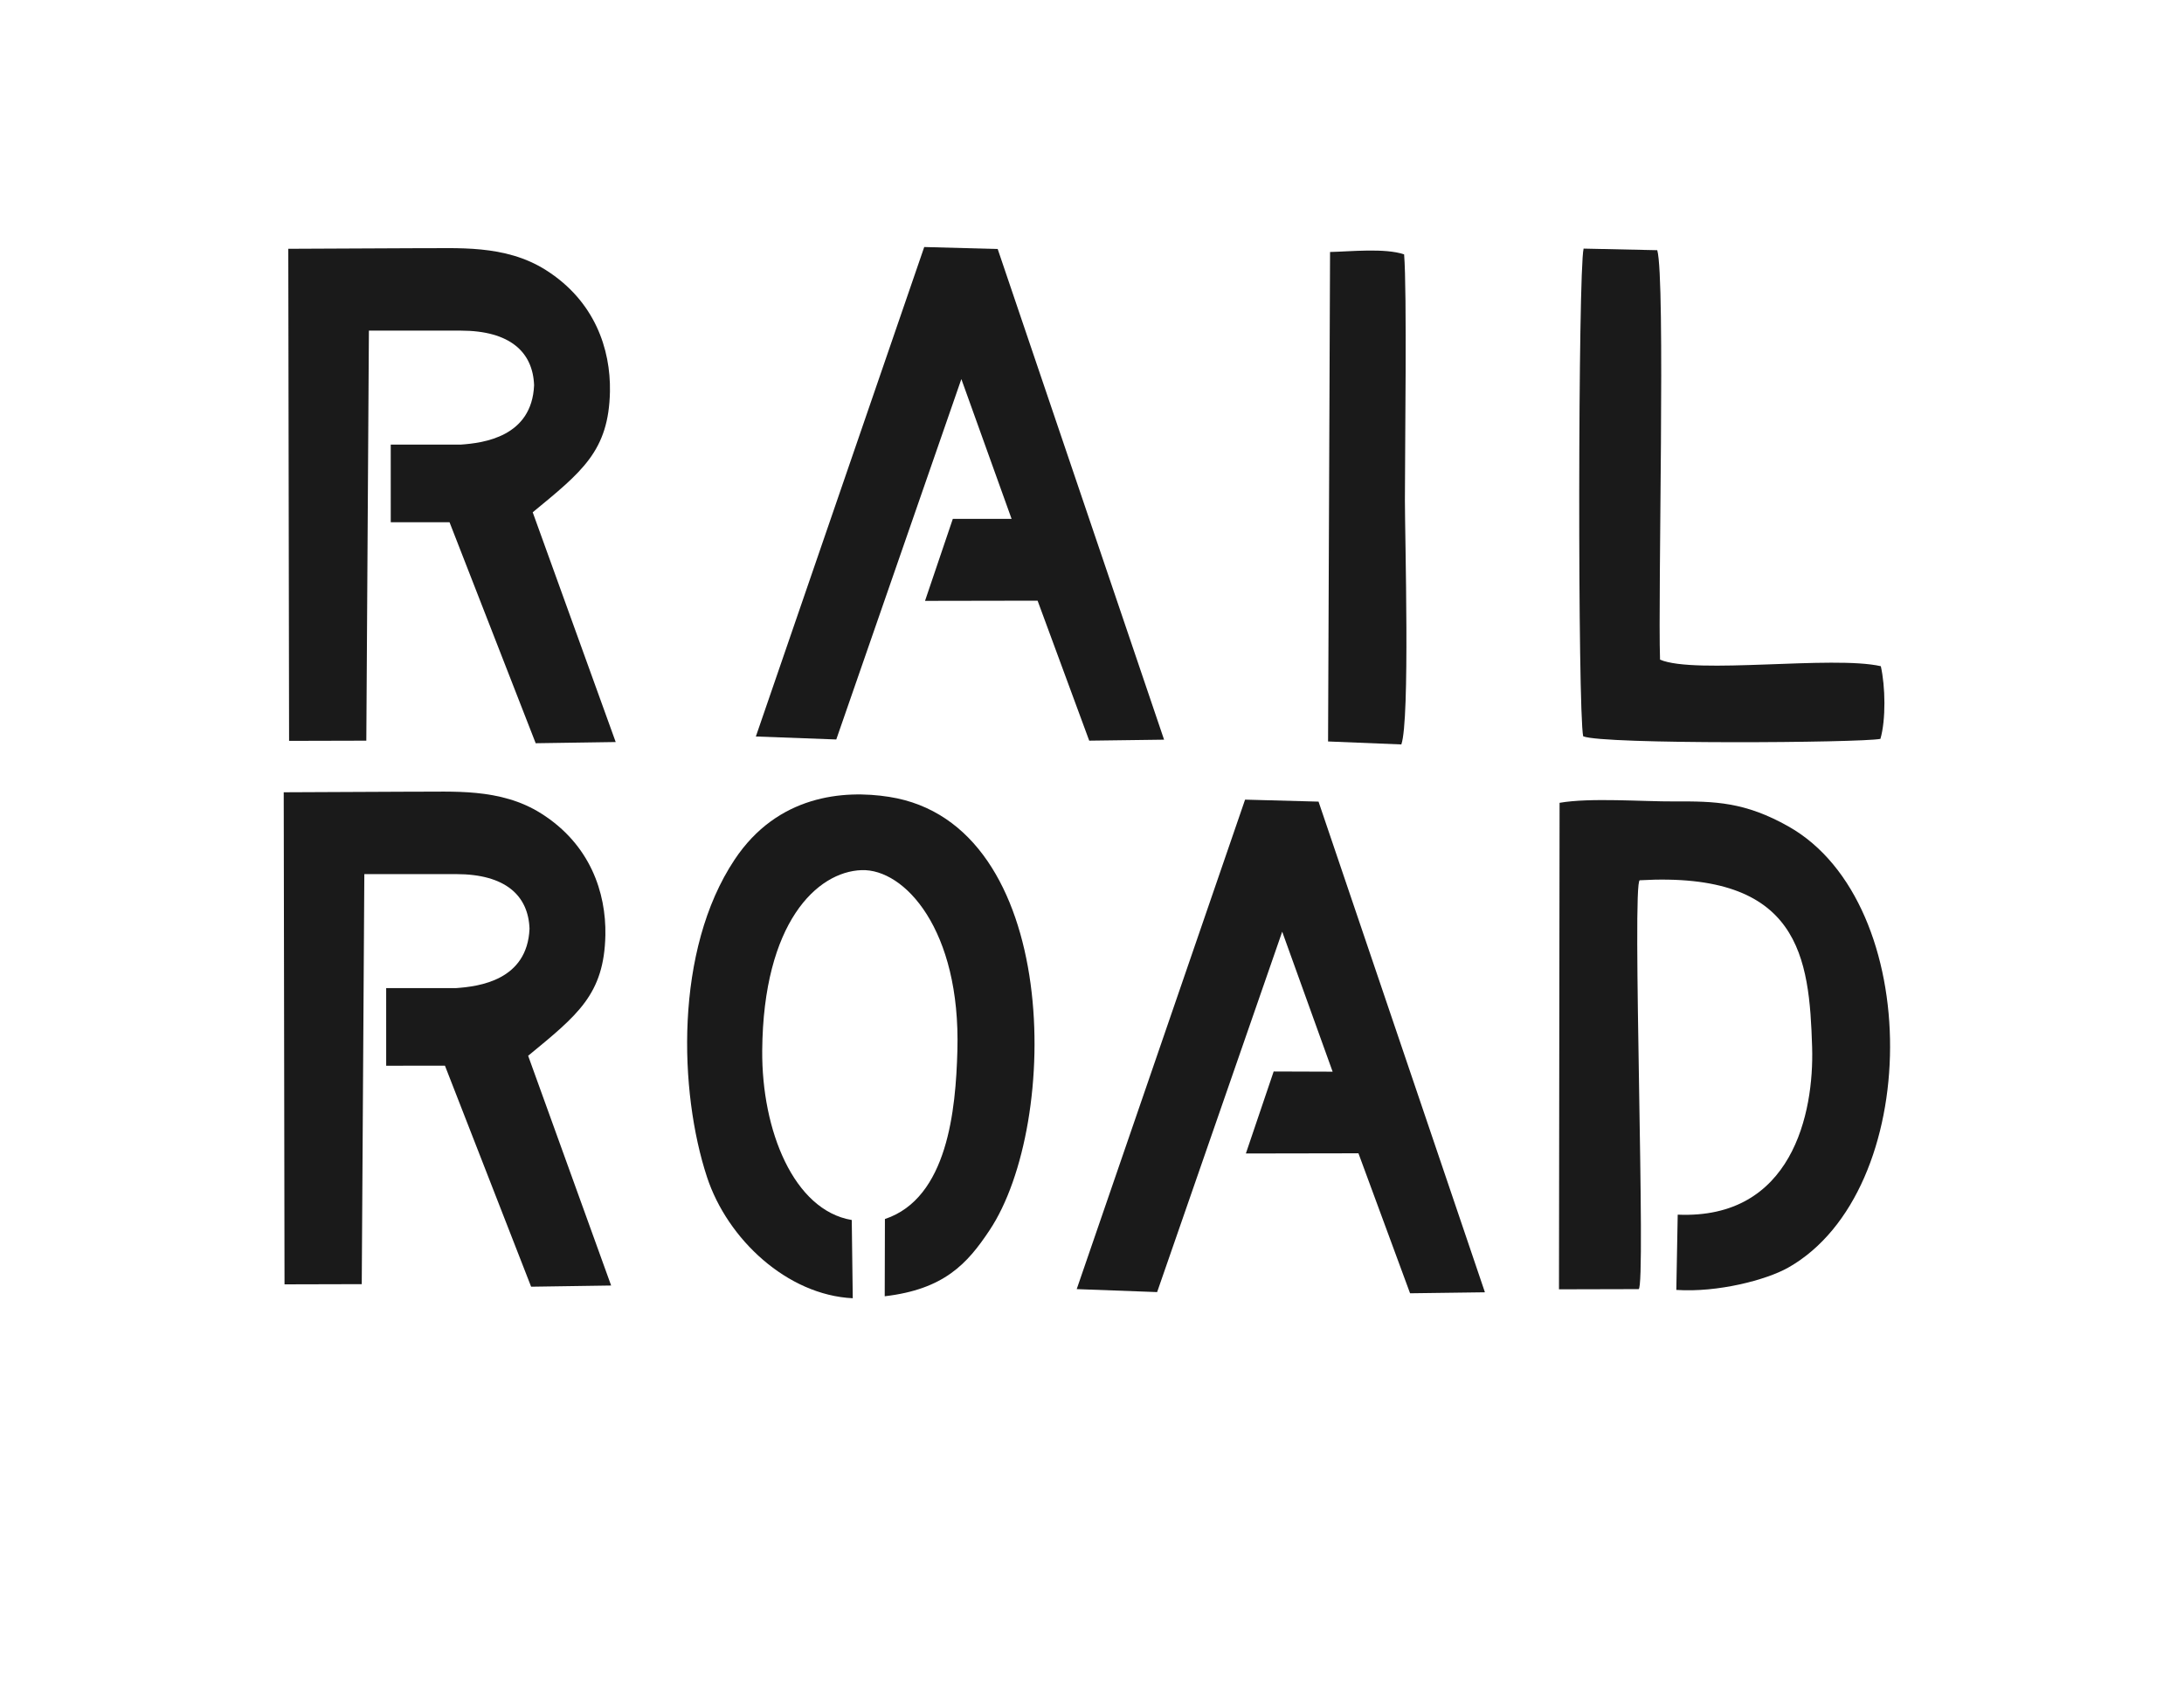
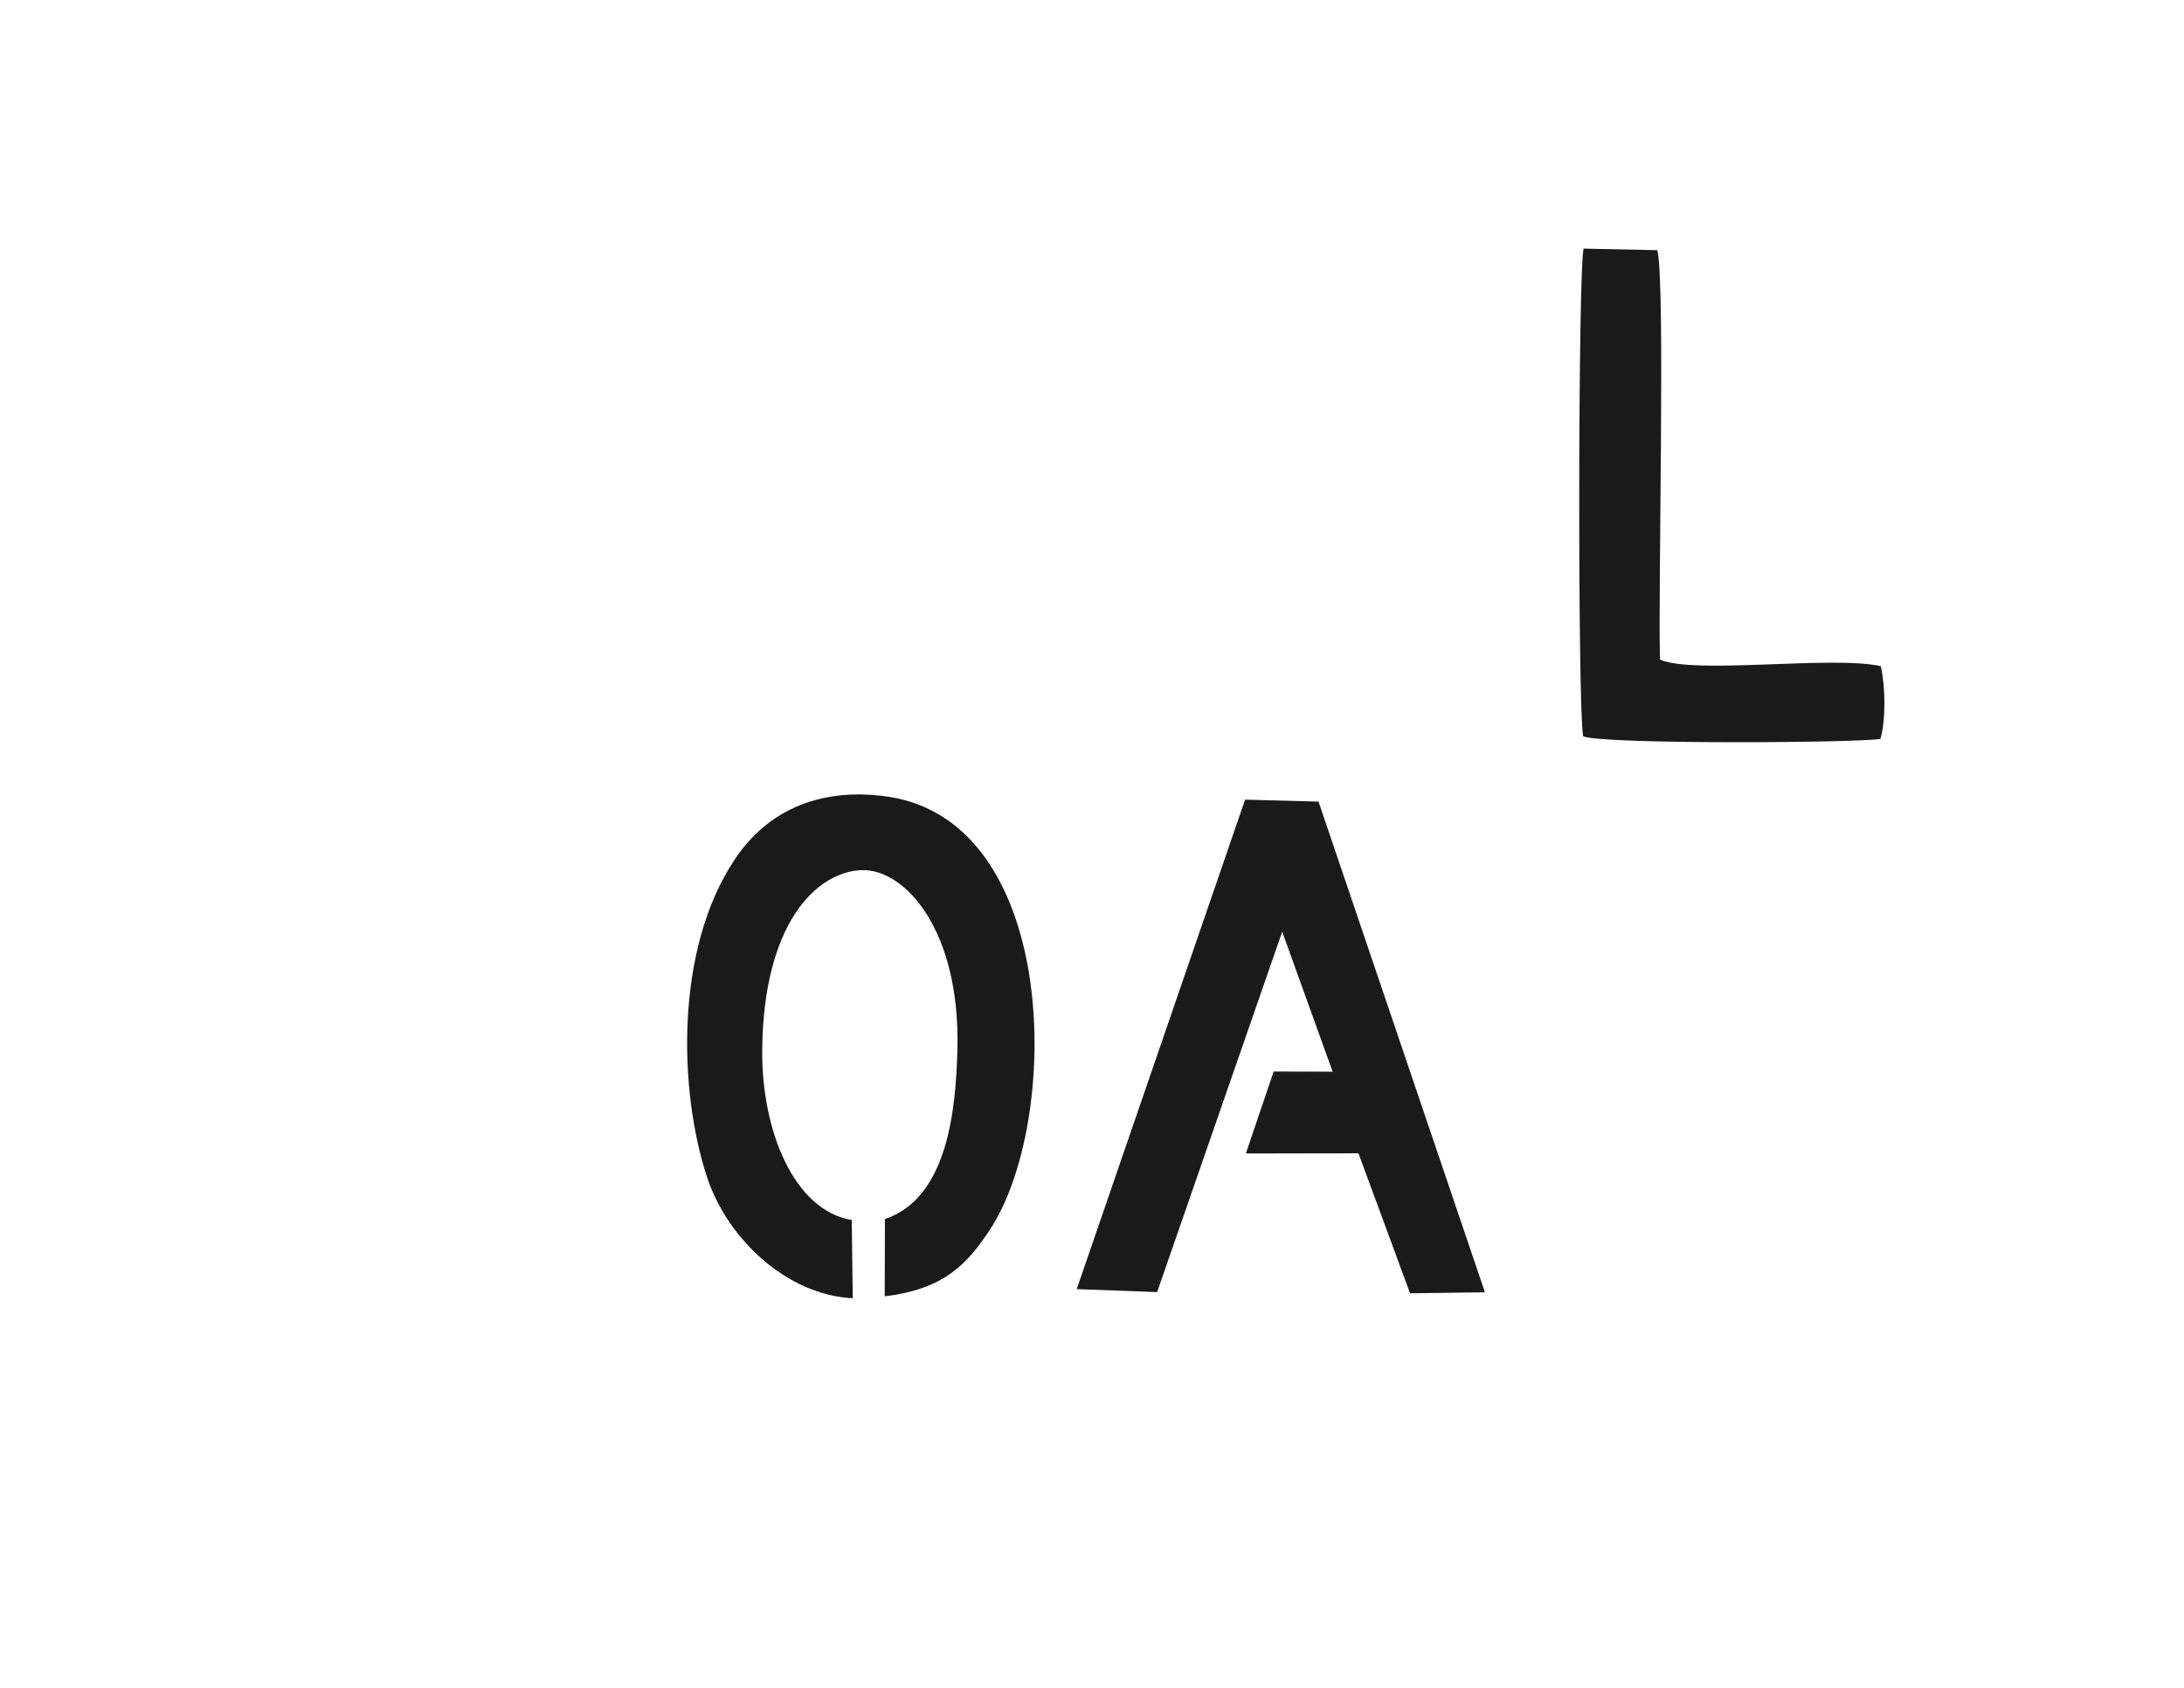
<svg xmlns="http://www.w3.org/2000/svg" xml:space="preserve" width="11in" height="8.5in" style="shape-rendering:geometricPrecision; text-rendering:geometricPrecision; image-rendering:optimizeQuality; fill-rule:evenodd; clip-rule:evenodd" viewBox="0 0 11 8.5">
  <defs>
    <style type="text/css">
   
    .fil0 {fill:#1A1A1A}
   
  </style>
  </defs>
  <g id="Layer_x0020_1">
-     <path class="fil0" d="M1.452 1.253l0.004 2.478 0.389 -0.001 0.013 -2.065 0.462 0c0.25,5.11811e-005 0.364,0.109 0.37,0.275 -0.011,0.26 -0.255,0.291 -0.369,0.299l-0.353 -0 7.48031e-005 0.391 0.296 -9.84252e-005 0.434 1.113 0.403 -0.006 -0.418 -1.157c0.249,-0.205 0.383,-0.309 0.389,-0.608 0.004,-0.213 -0.076,-0.456 -0.323,-0.612 -0.207,-0.131 -0.449,-0.108 -0.643,-0.11l-0.653 0.003z" />
-     <path class="fil0" d="M1.429 3.99l0.004 2.478 0.389 -0.001 0.013 -2.065 0.462 0c0.25,5.11811e-005 0.364,0.109 0.37,0.275 -0.011,0.26 -0.255,0.291 -0.369,0.299l-0.353 -0 7.48031e-005 0.391 0.296 -9.84252e-005 0.434 1.113 0.403 -0.006 -0.418 -1.157c0.249,-0.205 0.383,-0.309 0.389,-0.608 0.004,-0.213 -0.076,-0.456 -0.323,-0.612 -0.207,-0.131 -0.449,-0.108 -0.643,-0.11l-0.653 0.003z" />
-     <path class="fil0" d="M7.852 6.493l0.401 -0.001c0.039,-9.05512e-005 -0.035,-2.056 0.006,-2.059 0.807,-0.046 0.854,0.388 0.868,0.841 0.01,0.331 -0.1,0.868 -0.677,0.843l-0.007 0.379c0.208,0.014 0.453,-0.05 0.563,-0.112 0.68,-0.384 0.689,-1.834 0.002,-2.222 -0.22,-0.124 -0.371,-0.127 -0.573,-0.126 -0.162,0.001 -0.425,-0.02 -0.58,0.007l-0.003 2.45z" />
    <polygon class="fil0" points="5.423,6.492 5.828,6.507 6.458,4.692 6.712,5.397 6.415,5.396 6.275,5.809 6.842,5.808 7.102,6.513 7.479,6.508 6.641,4.037 6.271,4.027 " />
    <path class="fil0" d="M7.974 3.708c0.099,0.042 1.396,0.033 1.497,0.013 0.028,-0.097 0.025,-0.264 0.002,-0.366 -0.241,-0.055 -0.935,0.043 -1.112,-0.033 -0.011,-0.321 0.028,-1.916 -0.014,-2.062l-0.371 -0.008c-0.028,0.118 -0.03,2.325 -0.002,2.457z" />
-     <path class="fil0" d="M6.689 3.734l0.369 0.015c0.044,-0.124 0.018,-1.038 0.018,-1.231 7.87402e-006,-0.249 0.011,-1.055 -0.004,-1.237 -0.097,-0.033 -0.273,-0.014 -0.373,-0.012l-0.01 2.464z" />
-     <polygon class="fil0" points="3.807,3.709 4.212,3.724 4.842,1.909 5.095,2.613 4.799,2.613 4.659,3.026 5.226,3.025 5.486,3.73 5.863,3.725 5.025,1.254 4.655,1.244 " />
    <path class="fil0" d="M3.7 4.329c-0.304,0.456 -0.28,1.171 -0.139,1.599 0.103,0.313 0.404,0.594 0.734,0.61l-0.005 -0.394c-0.292,-0.049 -0.454,-0.451 -0.451,-0.853 0.005,-0.646 0.277,-0.901 0.5,-0.909 0.216,-0.008 0.5,0.299 0.483,0.909 -0.008,0.297 -0.049,0.743 -0.365,0.848l-0.001 0.389c0.299,-0.035 0.416,-0.164 0.527,-0.331 0.36,-0.537 0.362,-2.049 -0.505,-2.184 -0.229,-0.036 -0.562,-0.009 -0.778,0.316z" />
  </g>
</svg>